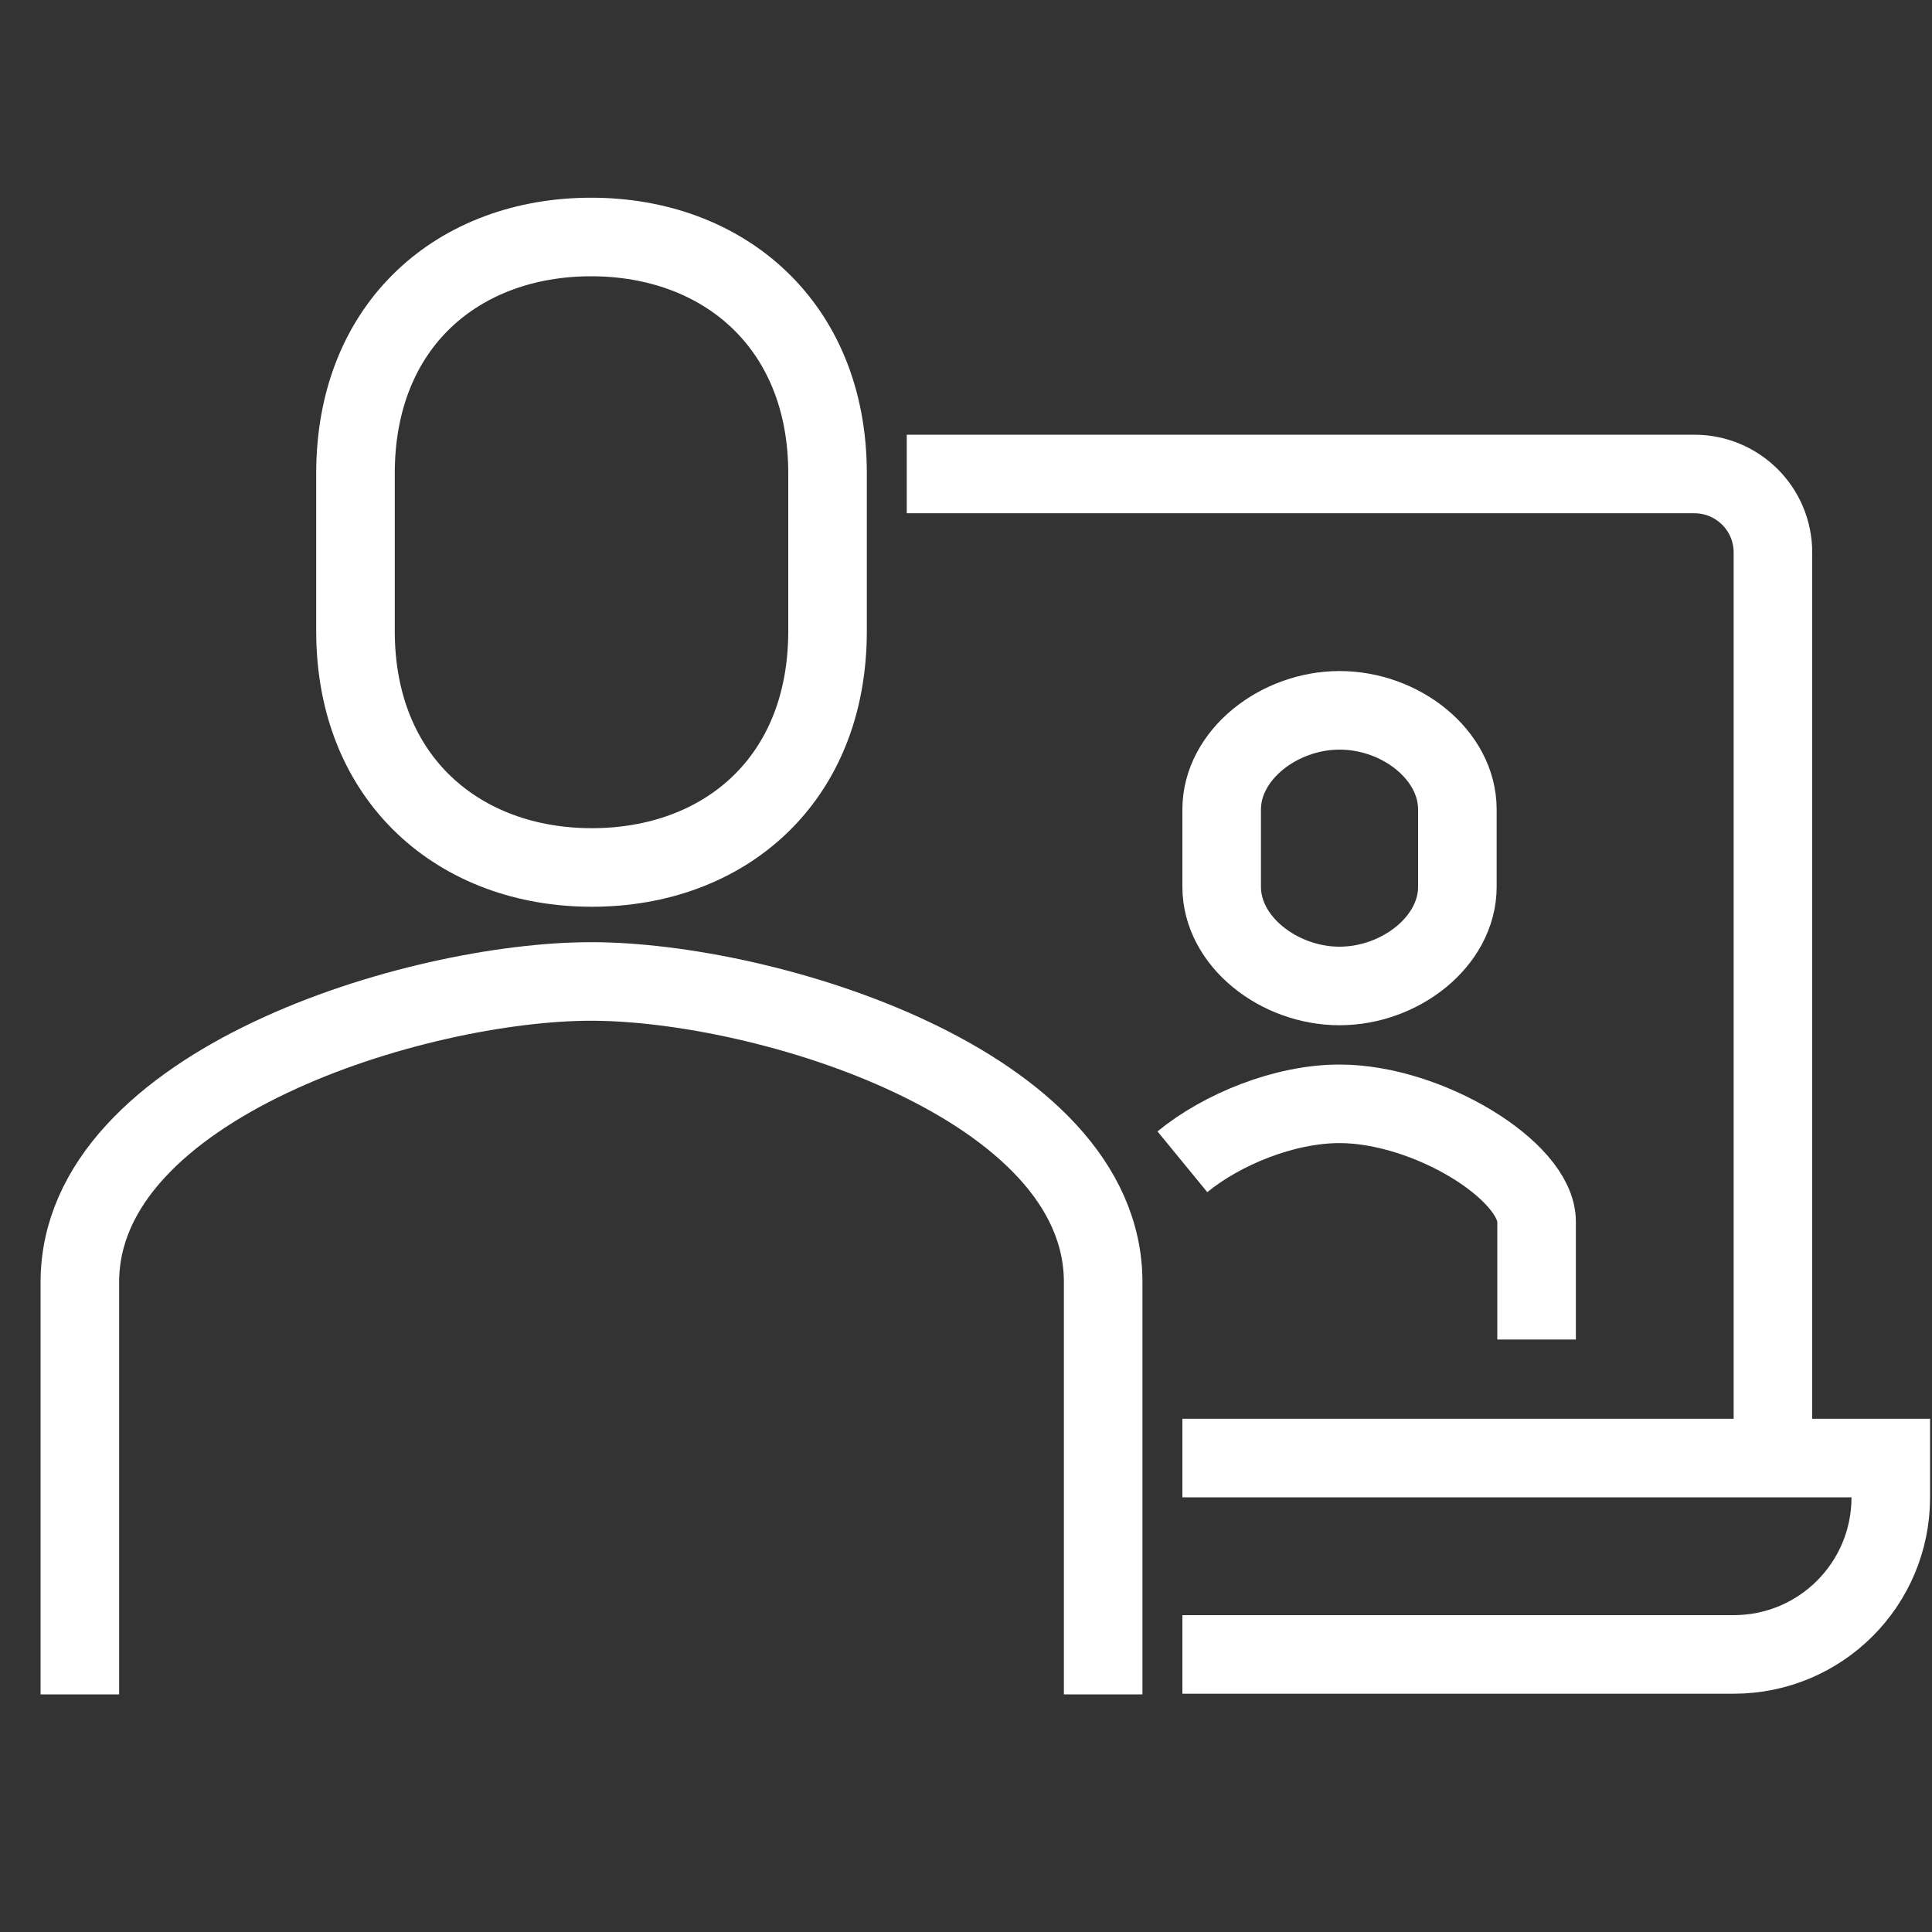
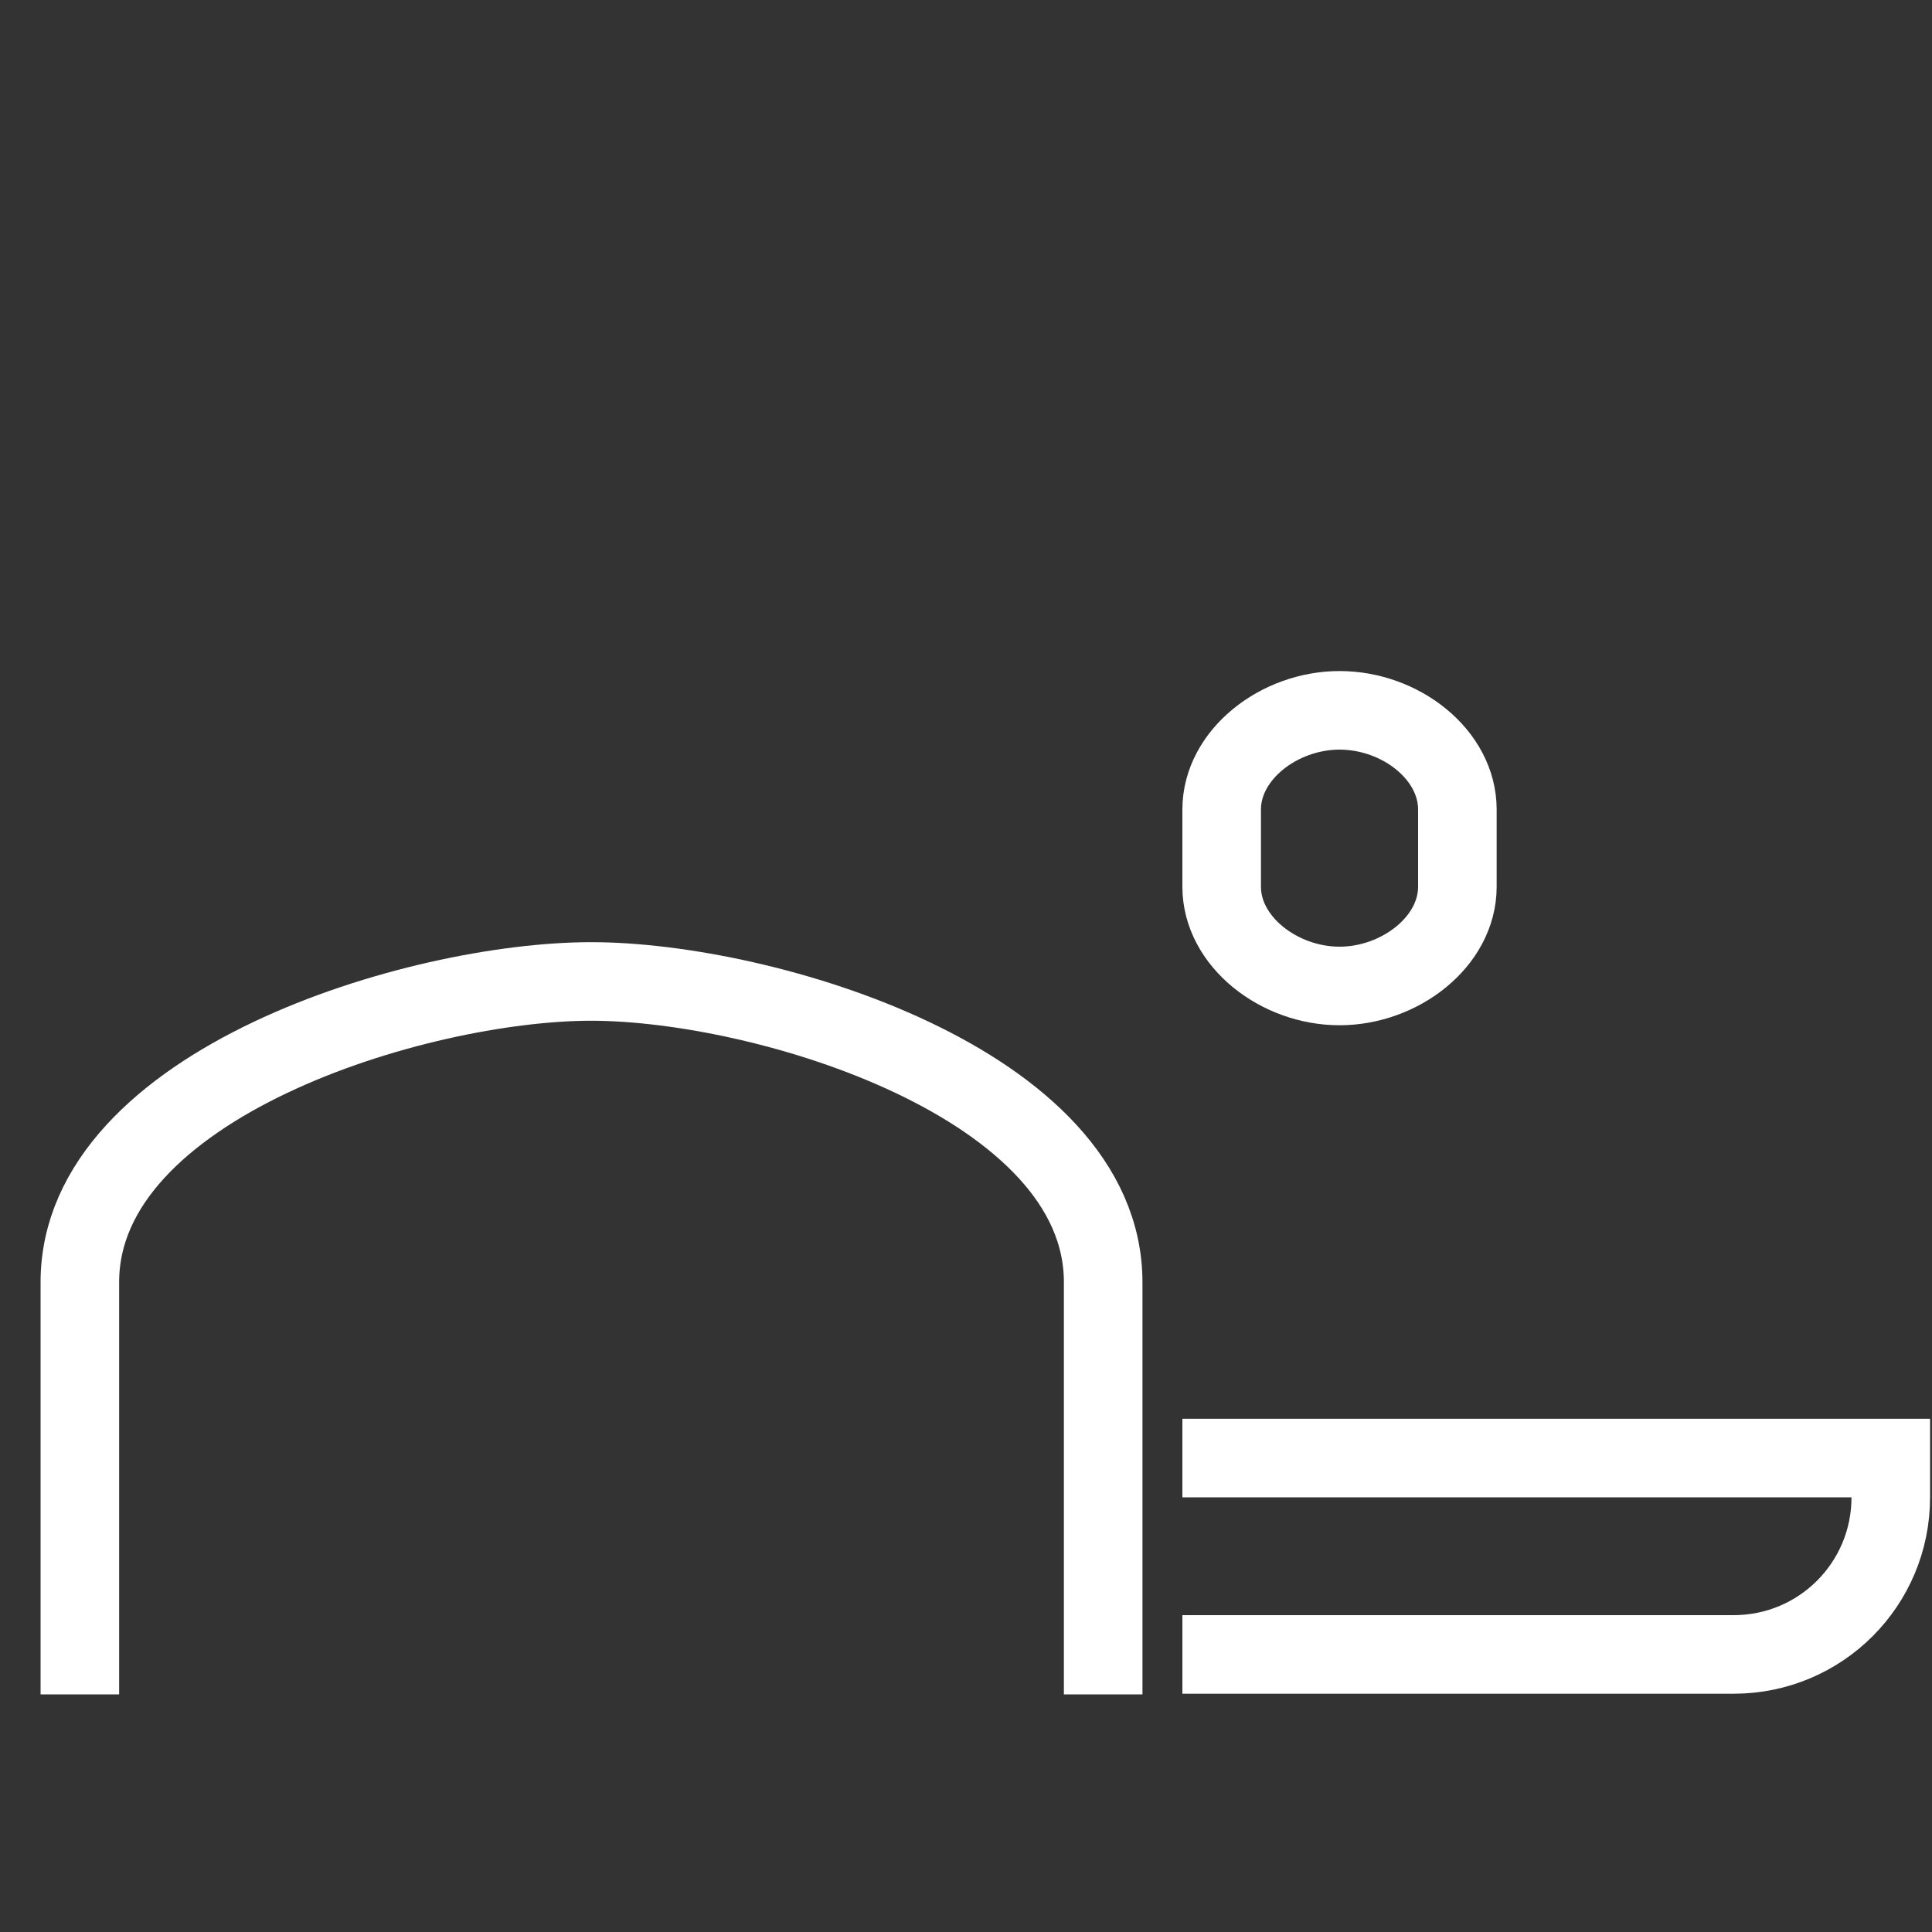
<svg xmlns="http://www.w3.org/2000/svg" id="_图层_1" data-name="图层_1" version="1.1" viewBox="0 0 300 300">
  <rect x="0" y="0" width="300" height="300" fill="#333333" stroke="none" />
  <defs>
    <style>
      .st0 {
        fill: none;
        stroke: #fff;
        stroke-miterlimit: 10;
        stroke-width: 12.2px;
      }
    </style>
  </defs>
-   <path class="st0" d="M275.3,226.4V85.8c0-6.8-5.5-12.2-12.2-12.2h-122.3" />
  <path class="st0" d="M183.6,226.4h110v6.1c0,13.5-10.9,24.4-24.4,24.4h-85.6" />
-   <path class="st0" d="M183.6,180.4c6.1-5,15.8-9,24.4-9h0c13.7,0,30.6,10.4,30.6,18.3v18.3" />
  <path class="st0" d="M208,110.3c9.5,0,18.3,6.9,18.3,15.4v12c0,8.5-8.9,15.4-18.3,15.4s-18.3-6.9-18.3-15.4v-12c0-8.5,8.9-15.4,18.3-15.4Z" />
-   <path class="st0" d="M91.9,134.7c20.5,0,36.6-13.5,36.6-36.7v-24.5c0-23.1-16.2-36.7-36.7-36.7s-36.6,13.5-36.6,36.7v24.5c0,23.1,16.2,36.7,36.7,36.7Z" />
  <path class="st0" d="M171.3,263.1v-64c0-30.8-52.5-46.7-79.5-46.7s-79.4,15.9-79.4,46.7v64" />
</svg>